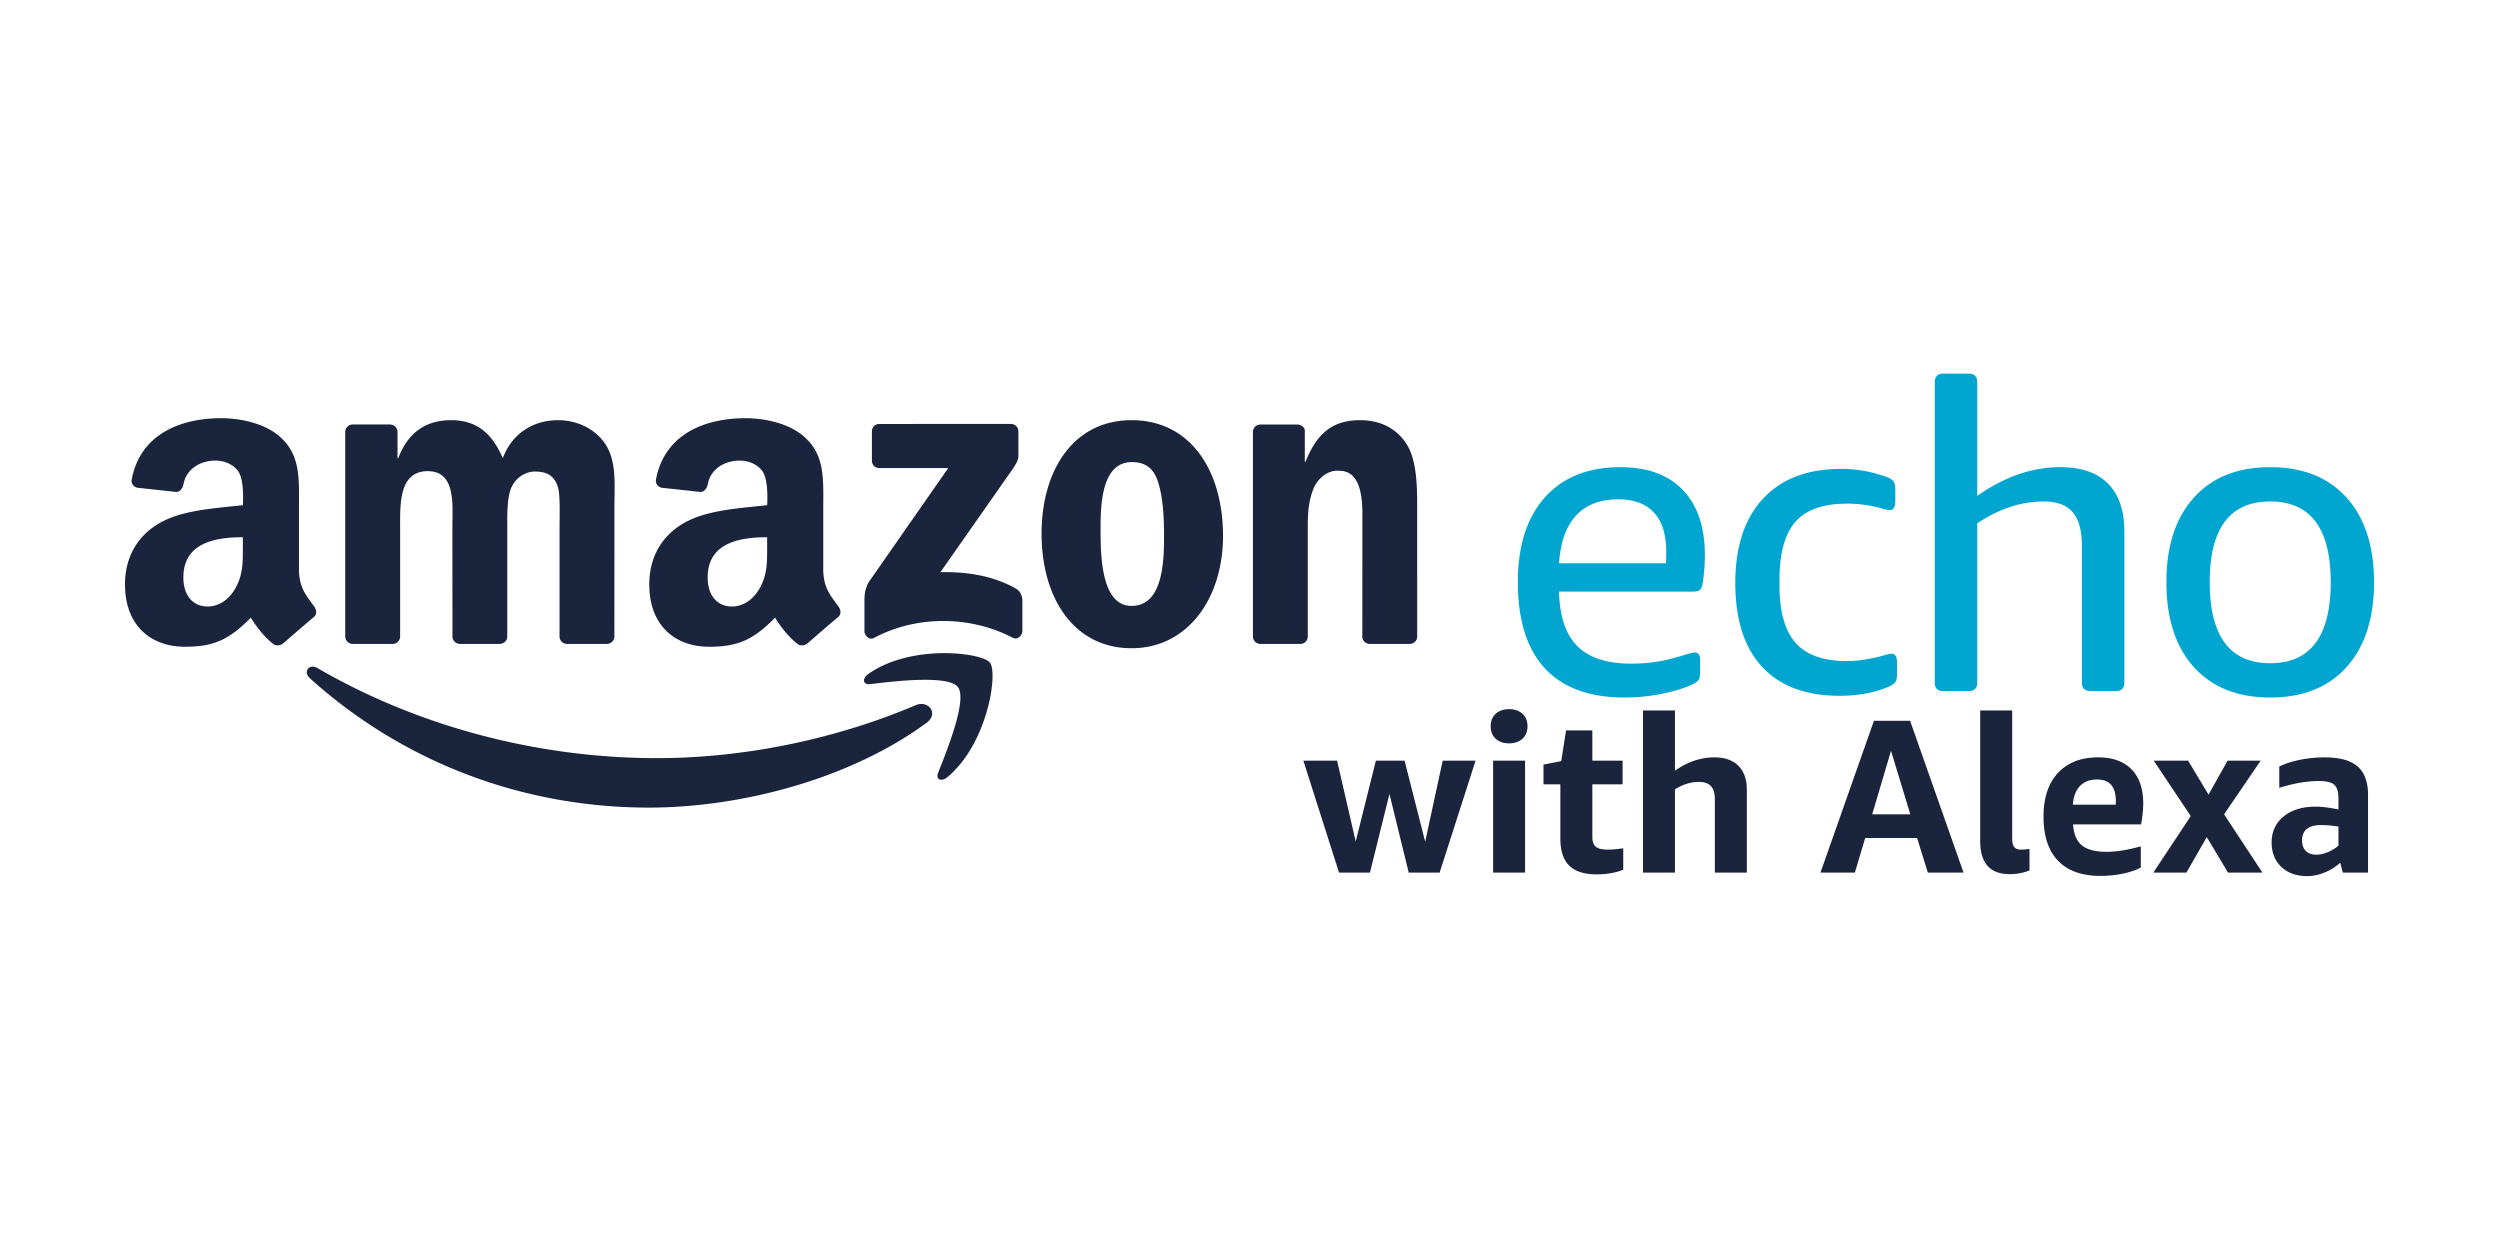
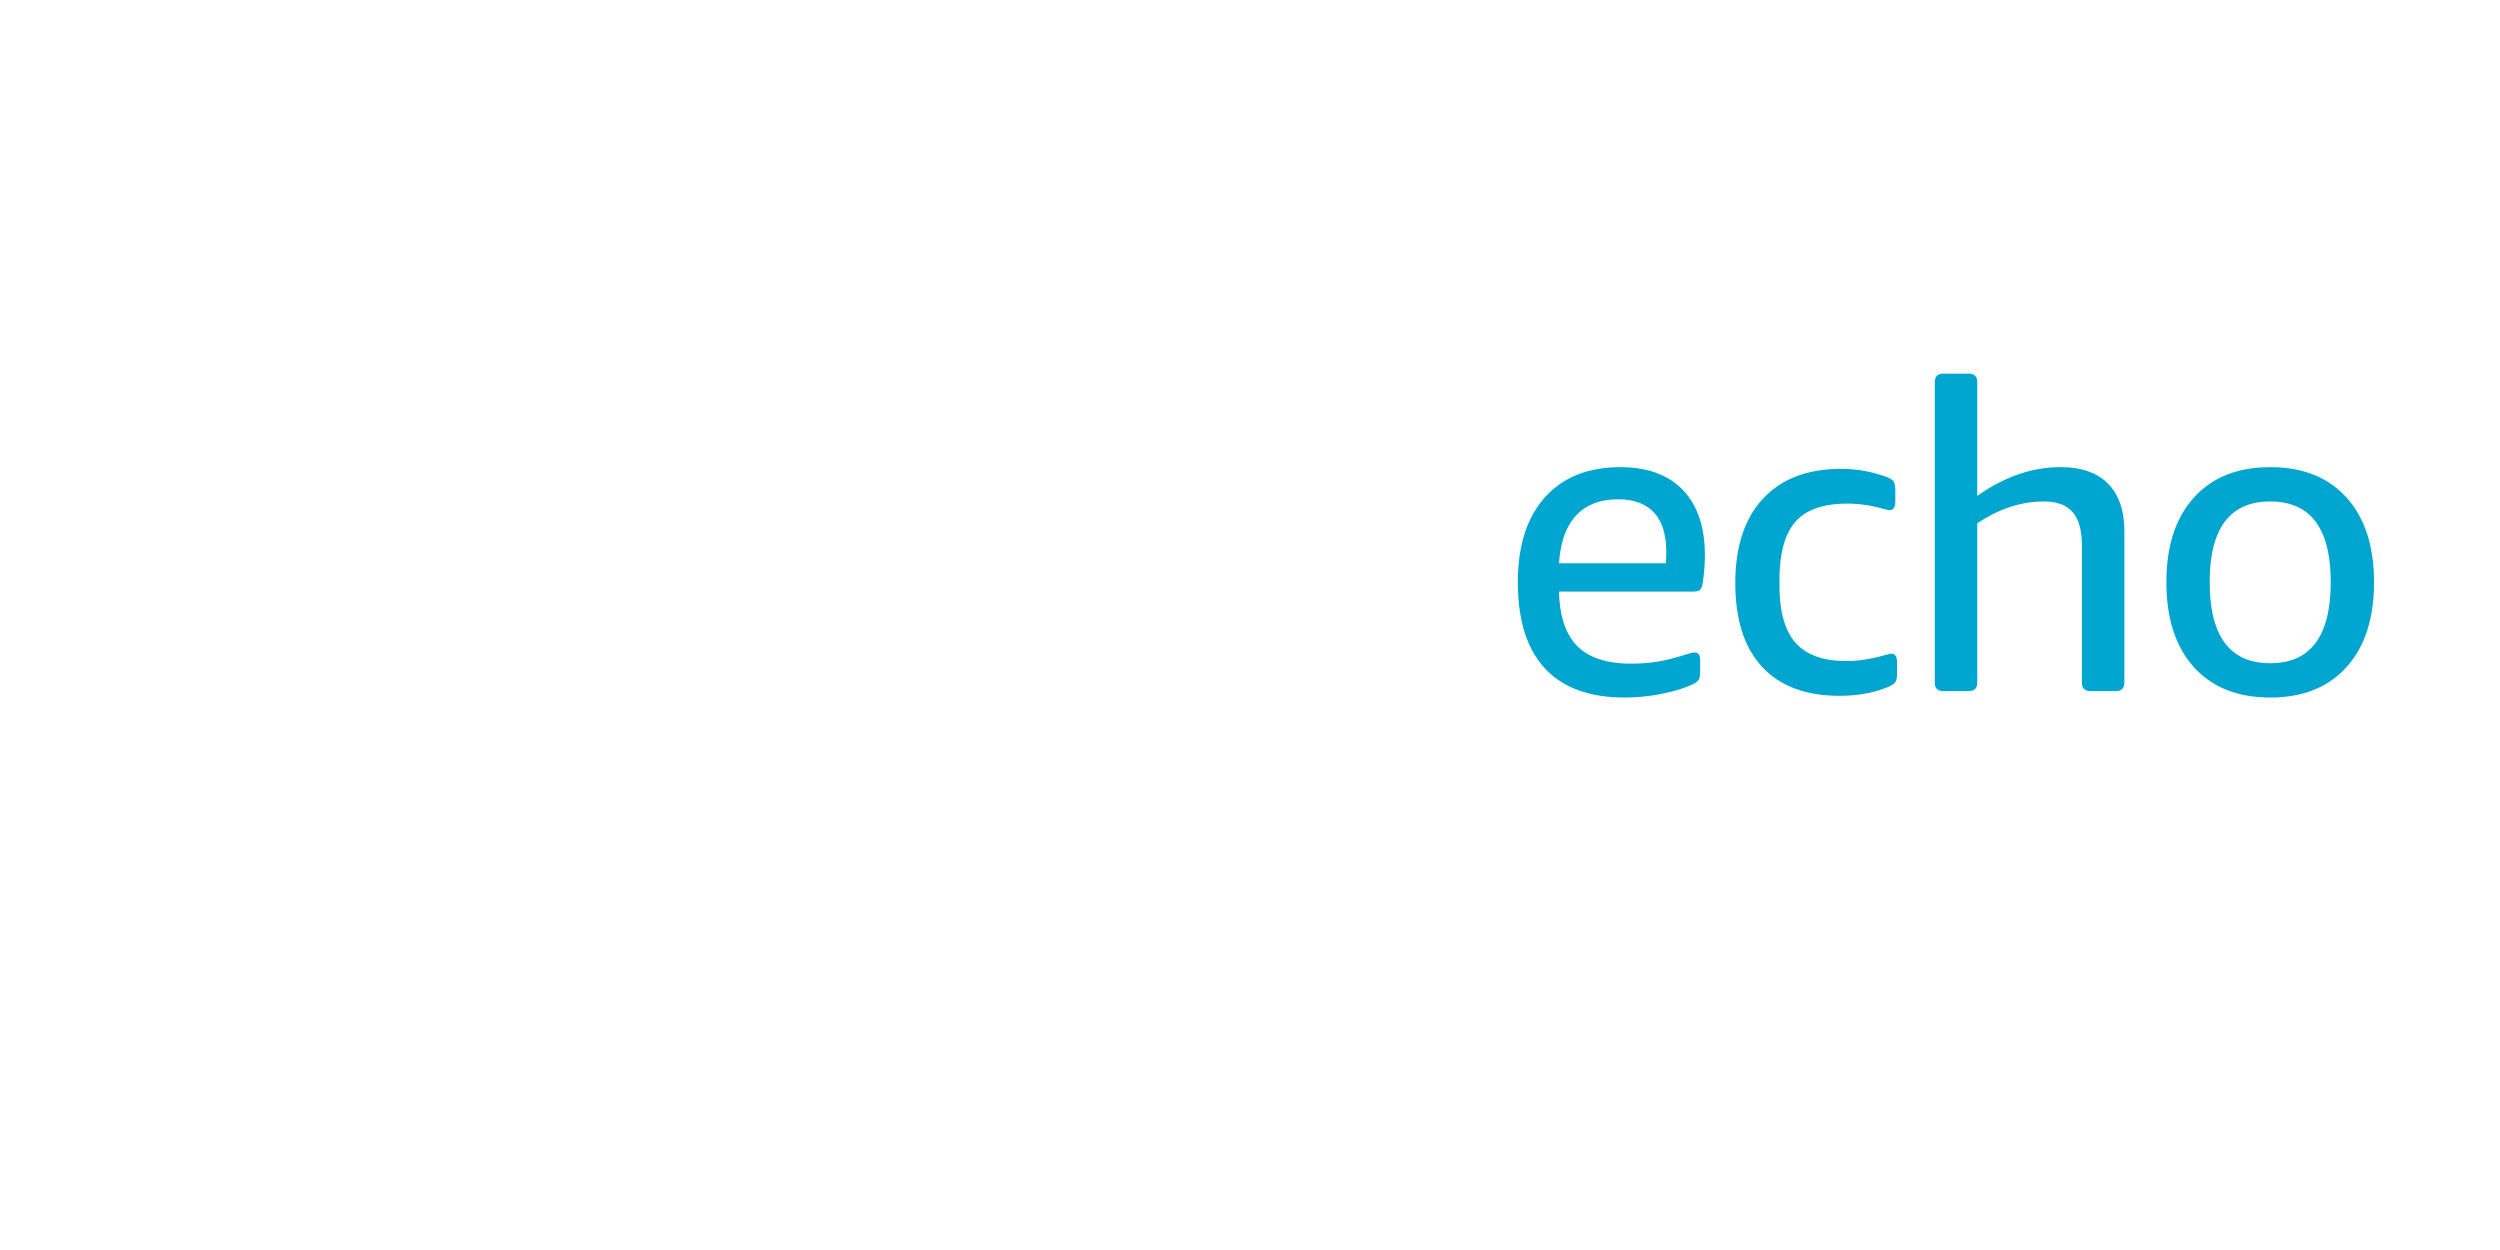
<svg xmlns="http://www.w3.org/2000/svg" width="100%" height="100%" viewBox="0 0 200 100" version="1.1" xml:space="preserve" fill-rule="evenodd" clip-rule="evenodd" stroke-linejoin="round" stroke-miterlimit="2">
  <g transform="translate(9.343 29.687) scale(.271)">
    <path d="M445.128 96.361c-10.387 0-18.235-2.872-23.554-8.61-5.318-5.737-7.975-14.222-7.975-25.453 0-10.721 2.657-19.06 7.975-25.006 5.319-5.954 12.747-8.925 22.287-8.925 8.018 0 14.181 2.258 18.487 6.772 4.306 4.515 6.456 10.91 6.456 19.185a54.17 54.17 0 0 1-.636 8.225c-.168 1.014-.44 1.692-.816 2.027-.384.343-.994.511-1.838.511h-39.761c.168 7.261 1.963 12.622 5.383 16.081 3.418 3.46 8.714 5.192 15.893 5.192 2.53 0 4.953-.167 7.281-.51 2.319-.335 5.25-1.055 8.799-2.152.588-.168 1.097-.315 1.517-.441a4.1 4.1 0 0 1 1.14-.188c1.096 0 1.648.755 1.648 2.278v3.544c0 1.097-.175 1.88-.508 2.34-.336.469-1.056.951-2.156 1.455-2.53 1.104-5.548 1.985-9.05 2.662a55.456 55.456 0 0 1-10.572 1.013zm190.57 0c-9.624 0-17.136-2.998-22.539-8.987-5.402-5.996-8.107-14.355-8.107-25.076 0-10.637 2.705-18.947 8.107-24.943 5.403-5.996 12.915-8.988 22.539-8.988 9.621 0 17.136 2.992 22.538 8.988 5.402 5.996 8.107 14.306 8.107 24.943 0 10.721-2.705 19.08-8.107 25.076-5.402 5.989-12.917 8.987-22.538 8.987zm-127.13-.506c-9.96 0-17.586-2.85-22.856-8.547-5.278-5.696-7.92-13.95-7.92-24.755 0-10.72 2.726-19.017 8.172-24.88 5.443-5.871 13.145-8.806 23.105-8.806 4.562 0 9.038.804 13.425 2.411.93.335 1.587.755 1.964 1.265.376.503.566 1.35.566 2.53v3.417c0 1.692-.545 2.537-1.642 2.537-.427 0-1.099-.125-2.028-.384a37.482 37.482 0 0 0-10.51-1.516c-7.086 0-12.196 1.795-15.318 5.381-3.125 3.592-4.692 9.31-4.692 17.158v1.65c0 7.68 1.586 13.313 4.754 16.898 3.166 3.592 8.17 5.381 15.005 5.381 3.542 0 7.344-.587 11.397-1.768.922-.259 1.56-.384 1.894-.384 1.1 0 1.649.846 1.649 2.537v3.418c0 1.097-.166 1.9-.509 2.403-.336.51-1.013.972-2.02 1.398-4.143 1.768-8.953 2.656-14.437 2.656zm30.64-1.393c-1.69 0-2.53-.846-2.53-2.53V3.293c0-1.692.84-2.537 2.53-2.537h7.471c1.685 0 2.532.845 2.532 2.537v33.553c8.021-5.654 16.205-8.485 24.564-8.485 6.166 0 10.848 1.629 14.055 4.879 3.208 3.249 4.816 7.953 4.816 14.117v44.575c0 1.684-.847 2.53-2.532 2.53h-7.468c-1.692 0-2.537-.846-2.537-2.53V51.537c0-4.473-.91-7.765-2.72-9.876-1.819-2.11-4.667-3.166-8.546-3.166-6.677 0-13.219 2.153-19.632 6.458v46.979c0 1.684-.847 2.53-2.532 2.53h-7.471zm96.49-8.227c11.901 0 17.856-7.981 17.856-23.937 0-15.872-5.955-23.804-17.856-23.804s-17.856 7.932-17.856 23.804c0 15.956 5.954 23.937 17.856 23.937zM457.279 56.728c.084-.678.127-1.775.127-3.292 0-5.15-1.202-9.036-3.607-11.65-2.402-2.614-5.933-3.928-10.572-3.928-5.32 0-9.456 1.586-12.405 4.752-2.957 3.167-4.65 7.87-5.07 14.118h31.527z" fill="rgb(0,166,207)" fill-rule="nonzero" />
-     <path d="m657.137 148.056-.775-2.912a15.689 15.689 0 0 1-4.625 2.88c-1.747.71-3.442 1.067-5.079 1.067-3.194 0-5.748-.907-7.665-2.717-1.92-1.812-2.878-4.226-2.878-7.245 0-2.07.516-3.891 1.55-5.466 1.037-1.573 2.523-2.814 4.465-3.72 1.941-.905 4.226-1.358 6.856-1.358 2.07 0 4.354.281 6.857.841v-3.234c0-1.983-.41-3.342-1.229-4.075-.82-.733-2.328-1.1-4.528-1.1-3.538 0-7.438.669-11.71 2.005v-6.274c1.596-.818 3.602-1.477 6.017-1.973a36.578 36.578 0 0 1 7.375-.744c4.44 0 7.685.896 9.734 2.685 2.048 1.79 3.075 4.603 3.075 8.441v22.899h-7.44zm-79.627-14.231c.172 2.846 1.034 4.905 2.587 6.177 1.553 1.272 3.989 1.908 7.31 1.908 2.887 0 6.252-.538 10.09-1.617v6.275c-1.51.776-3.31 1.38-5.4 1.811a32.23 32.23 0 0 1-6.502.647c-5.477 0-9.648-1.488-12.518-4.464-2.866-2.975-4.301-7.33-4.301-13.066 0-5.52 1.426-9.81 4.27-12.872 2.846-3.062 6.792-4.593 11.839-4.593 4.267 0 7.555 1.176 9.864 3.526 2.306 2.35 3.46 5.703 3.46 10.058 0 .949-.064 2.027-.194 3.234-.13 1.208-.28 2.2-.453 2.976H577.51zm-132.8 13.39c-2.328.905-4.936 1.358-7.826 1.358-3.665 0-6.372-.862-8.12-2.588-1.744-1.723-2.618-4.398-2.618-8.02v-15.978h-4.982v-5.82l5.242-1.036 1.423-9.056h7.761V115h8.926v6.986h-8.926v15.525c0 1.38.346 2.351 1.035 2.911.691.56 1.855.841 3.494.841 1.335 0 2.866-.129 4.591-.388v6.339zm119.926.194c-1.81.732-3.751 1.1-5.82 1.1-5.822 0-8.734-3.256-8.734-9.768v-38.553h9.444v37.777c0 1.208.204 2.059.617 2.554.408.496 1.087.745 2.035.745.605 0 1.424-.065 2.458-.195v6.34zm-183.25.647-5.692-23.222-5.758 23.222h-9.12l-10.543-33.055h9.962l5.496 23.869 5.952-23.869h8.475l6.081 23.933 5.172-23.933h9.703l-10.608 33.055h-9.12zm24.903 0v-33.055h9.444v33.055h-9.444zm216.953 0-6.274-10.48-6.017 10.48h-9.768l11.062-16.689-10.932-16.366h10.157l6.014 10.026 5.628-10.026h9.768l-10.802 15.848 11.318 17.207h-10.154zm-151.49 0v-21.67c0-1.768-.39-3.062-1.167-3.88-.775-.82-1.961-1.23-3.557-1.23-2.371 0-4.723.734-7.051 2.199v24.581h-9.444v-47.868h9.444v17.788c3.708-2.628 7.591-3.945 11.645-3.945 3.06 0 5.421.832 7.082 2.49 1.66 1.661 2.491 4.022 2.491 7.083v24.452h-9.444zm62.872 0-3.17-10.22h-15.33l-3.04 10.22h-10.157l15.785-44.828h10.673l15.782 44.828h-10.543zm114.686-5.305c1.078 0 2.187-.236 3.332-.711a12.62 12.62 0 0 0 3.201-1.941v-5.627c-1.898-.301-3.6-.454-5.11-.454-3.753 0-5.627 1.51-5.627 4.529 0 1.337.364 2.372 1.099 3.104.732.735 1.766 1.1 3.105 1.1zm-131.114-11.902h11.254l-5.693-18.758-5.561 18.758zM235.853 98.624c-24.845 10.539-51.851 15.634-76.416 15.634-36.412 0-71.67-9.987-100.18-26.578-2.494-1.447-4.346 1.111-2.27 2.984 26.424 23.859 61.348 38.193 100.122 38.193 27.669 0 59.804-8.701 81.966-25.054 3.668-2.712.524-6.766-3.222-5.179zm348.708 21.94c-2.115 0-3.785.637-5.014 1.909s-1.93 3.116-2.102 5.53h12.679v-1.1c0-4.225-1.855-6.339-5.563-6.339zM221.865 89.408c-1.95 1.37-1.615 3.264.552 2.998 7.142-.852 23.043-2.761 25.88.866 2.837 3.635-3.154 18.591-5.83 25.272-.81 2.02.929 2.838 2.76 1.307 11.89-9.945 14.964-30.786 12.526-33.798-2.412-2.983-23.203-5.556-35.888 3.355zm189.147 20.483c-1.642 0-2.954-.453-3.948-1.358-.991-.906-1.486-2.135-1.486-3.687 0-1.553.495-2.782 1.486-3.688.994-.905 2.306-1.358 3.948-1.358 1.64 0 2.952.453 3.943 1.358.994.906 1.49 2.135 1.49 3.688 0 1.552-.496 2.781-1.49 3.687-.991.905-2.304 1.358-3.943 1.358zM299.566 14.49C282.478 14.49 273 29.153 273 48.023c0 18.744 9.372 33.791 26.566 33.791 16.528 0 26.997-14.663 26.997-33.148 0-19.129-9.475-34.176-26.997-34.176zM169.787 43.68c-7.401 3.194-12.594 9.715-12.594 19.297 0 12.266 7.737 18.402 17.675 18.402 8.394 0 12.985-1.985 19.464-8.583 0 0 2.733 4.746 6.766 7.863.586.454 2.012.433 2.788-.273 0 0 6.674-5.793 9.086-7.813.957-.79.789-2.062.034-3.139-2.159-2.977-4.451-5.402-4.451-10.944V40.102c0-7.792.551-14.956-5.193-20.317-4.529-4.346-12.042-5.877-17.78-5.877-11.238 0-23.776 4.187-26.404 18.073-.28 1.475.895 2.369 1.761 2.468l11.308 1.222c1.02.112 1.985-.985 2.23-2.299.838-4.578 5.067-6.961 9.449-6.947 2.425 0 5.073.98 6.625 3.068 2.006 2.698 1.433 10.099 1.433 10.099-6.843.762-15.795 1.279-22.197 4.088zM58.237 69.434c-2.16-2.977-4.452-5.402-4.452-10.938V40.102c0-7.793.545-14.95-5.193-20.317-4.529-4.347-12.042-5.877-17.78-5.877-11.238 0-23.776 4.193-26.403 18.073-.28 1.474.894 2.369 1.76 2.467l11.308 1.223c1.021.112 1.985-.986 2.223-2.3.846-4.577 5.074-6.961 9.456-6.946 2.425 0 5.067.978 6.626 3.068 2.005 2.697 1.432 10.099 1.432 10.099-6.842.768-15.795 1.278-22.196 4.088-7.402 3.194-12.594 9.714-12.594 19.296 0 12.266 7.736 18.402 17.675 18.402 8.393 0 12.978-1.985 19.463-8.582 0 0 2.733 4.745 6.766 7.869.58.447 2.012.426 2.788-.279 0 0 6.674-5.794 9.086-7.814.957-.783.79-2.062.035-3.138zm322.561-47.802c-3.304-5.228-8.484-7.143-13.776-7.143-8.155 0-12.782 3.948-16.087 12.244h-.23v-9.239c0-.7-.929-1.726-2.203-1.726H337.6a2.21 2.21 0 0 0-2.21 2.208v60.356c0 1.216.993 2.21 2.21 2.21h11.789c1.216 0 2.2-.994 2.2-2.21V45.729c0-4.081.267-7.862 1.916-11.567 1.113-2.292 3.643-4.752 6.794-4.752 2.712 0 7.402.356 7.402 12.608l-.015 36.615c.125 1.034 1.006 1.838 2.098 1.908h11.837c1.166 0 2.133-.839 2.258-1.908V40.501c0-5.863 0-14.026-3.082-18.869zM69.65 80.538h11.79a2.203 2.203 0 0 0 2.202-2.208V46.237c0-7.01-.33-16.696 8.155-16.696 8.38 0 7.276 9.938 7.276 16.696l.014 32.128c0 1.16.93 2.097 2.118 2.173h11.79c1.258 0 2.278-.971 2.278-2.18V46.237c0-3.438-.111-8.54 1.105-11.601 1.21-3.06 4.186-4.977 7.052-4.977 3.417 0 6.059 1.154 6.94 5.235.551 2.418.335 8.799.335 11.343v32.128c0 1.16.936 2.097 2.117 2.173h11.791c1.265 0 2.278-.971 2.278-2.18l.014-38.236c0-6.507.769-13.901-2.977-19.003-3.306-4.591-8.708-6.632-13.663-6.632-6.947 0-13.447 3.571-16.312 11.224-3.306-7.653-7.94-11.224-15.32-11.224-7.276 0-12.671 3.571-15.537 11.224h-.223v-7.737a2.209 2.209 0 0 0-2.209-2.208H69.649a2.213 2.213 0 0 0-2.209 2.208V78.33c0 1.223.993 2.208 2.209 2.208zm195.618-16.416c-6.777-3.81-14.669-4.927-22.133-4.753l20.1-28.703c1.858-2.58 2.914-4.2 2.921-5.45v-7.424c0-1.285-.991-2.187-2.237-2.187l-38.808.007c-1.196-.007-2.188.874-2.195 2.188v8.659c.007 1.3 1.007 2.18 2.244 2.18h20.282l-23.295 33.414c-1.419 2.146-1.439 4.543-1.439 5.955v8.777c0 1.279 1.412 2.726 2.76 2.013 13.209-7.023 29.061-6.339 41.003-.083 1.462.768 2.859-.706 2.859-1.978v-9.24c-.125-1.244-.53-2.516-2.062-3.375zm-75.492 0c-1.873 3.328-4.857 5.369-8.17 5.369-4.528 0-7.177-3.453-7.177-8.562 0-10.057 9.015-11.881 17.556-11.881v2.551c0 4.606.112 8.435-2.209 12.524zm-154.77.007c-1.872 3.32-4.857 5.361-8.169 5.361-4.529 0-7.178-3.446-7.178-8.561 0-10.058 9.016-11.882 17.556-11.882v2.558c0 4.599.112 8.429-2.208 12.524zm264.56 5.189c-9.259 0-9.148-15.81-9.148-23.203 0-7.4.552-19.254 9.254-19.254 3.744 0 6.394 1.656 7.714 5.863 1.545 4.844 1.769 10.966 1.769 16.068 0 7.778-.44 20.526-9.588 20.526z" fill="rgb(27,36,61)" fill-rule="nonzero" />
  </g>
</svg>